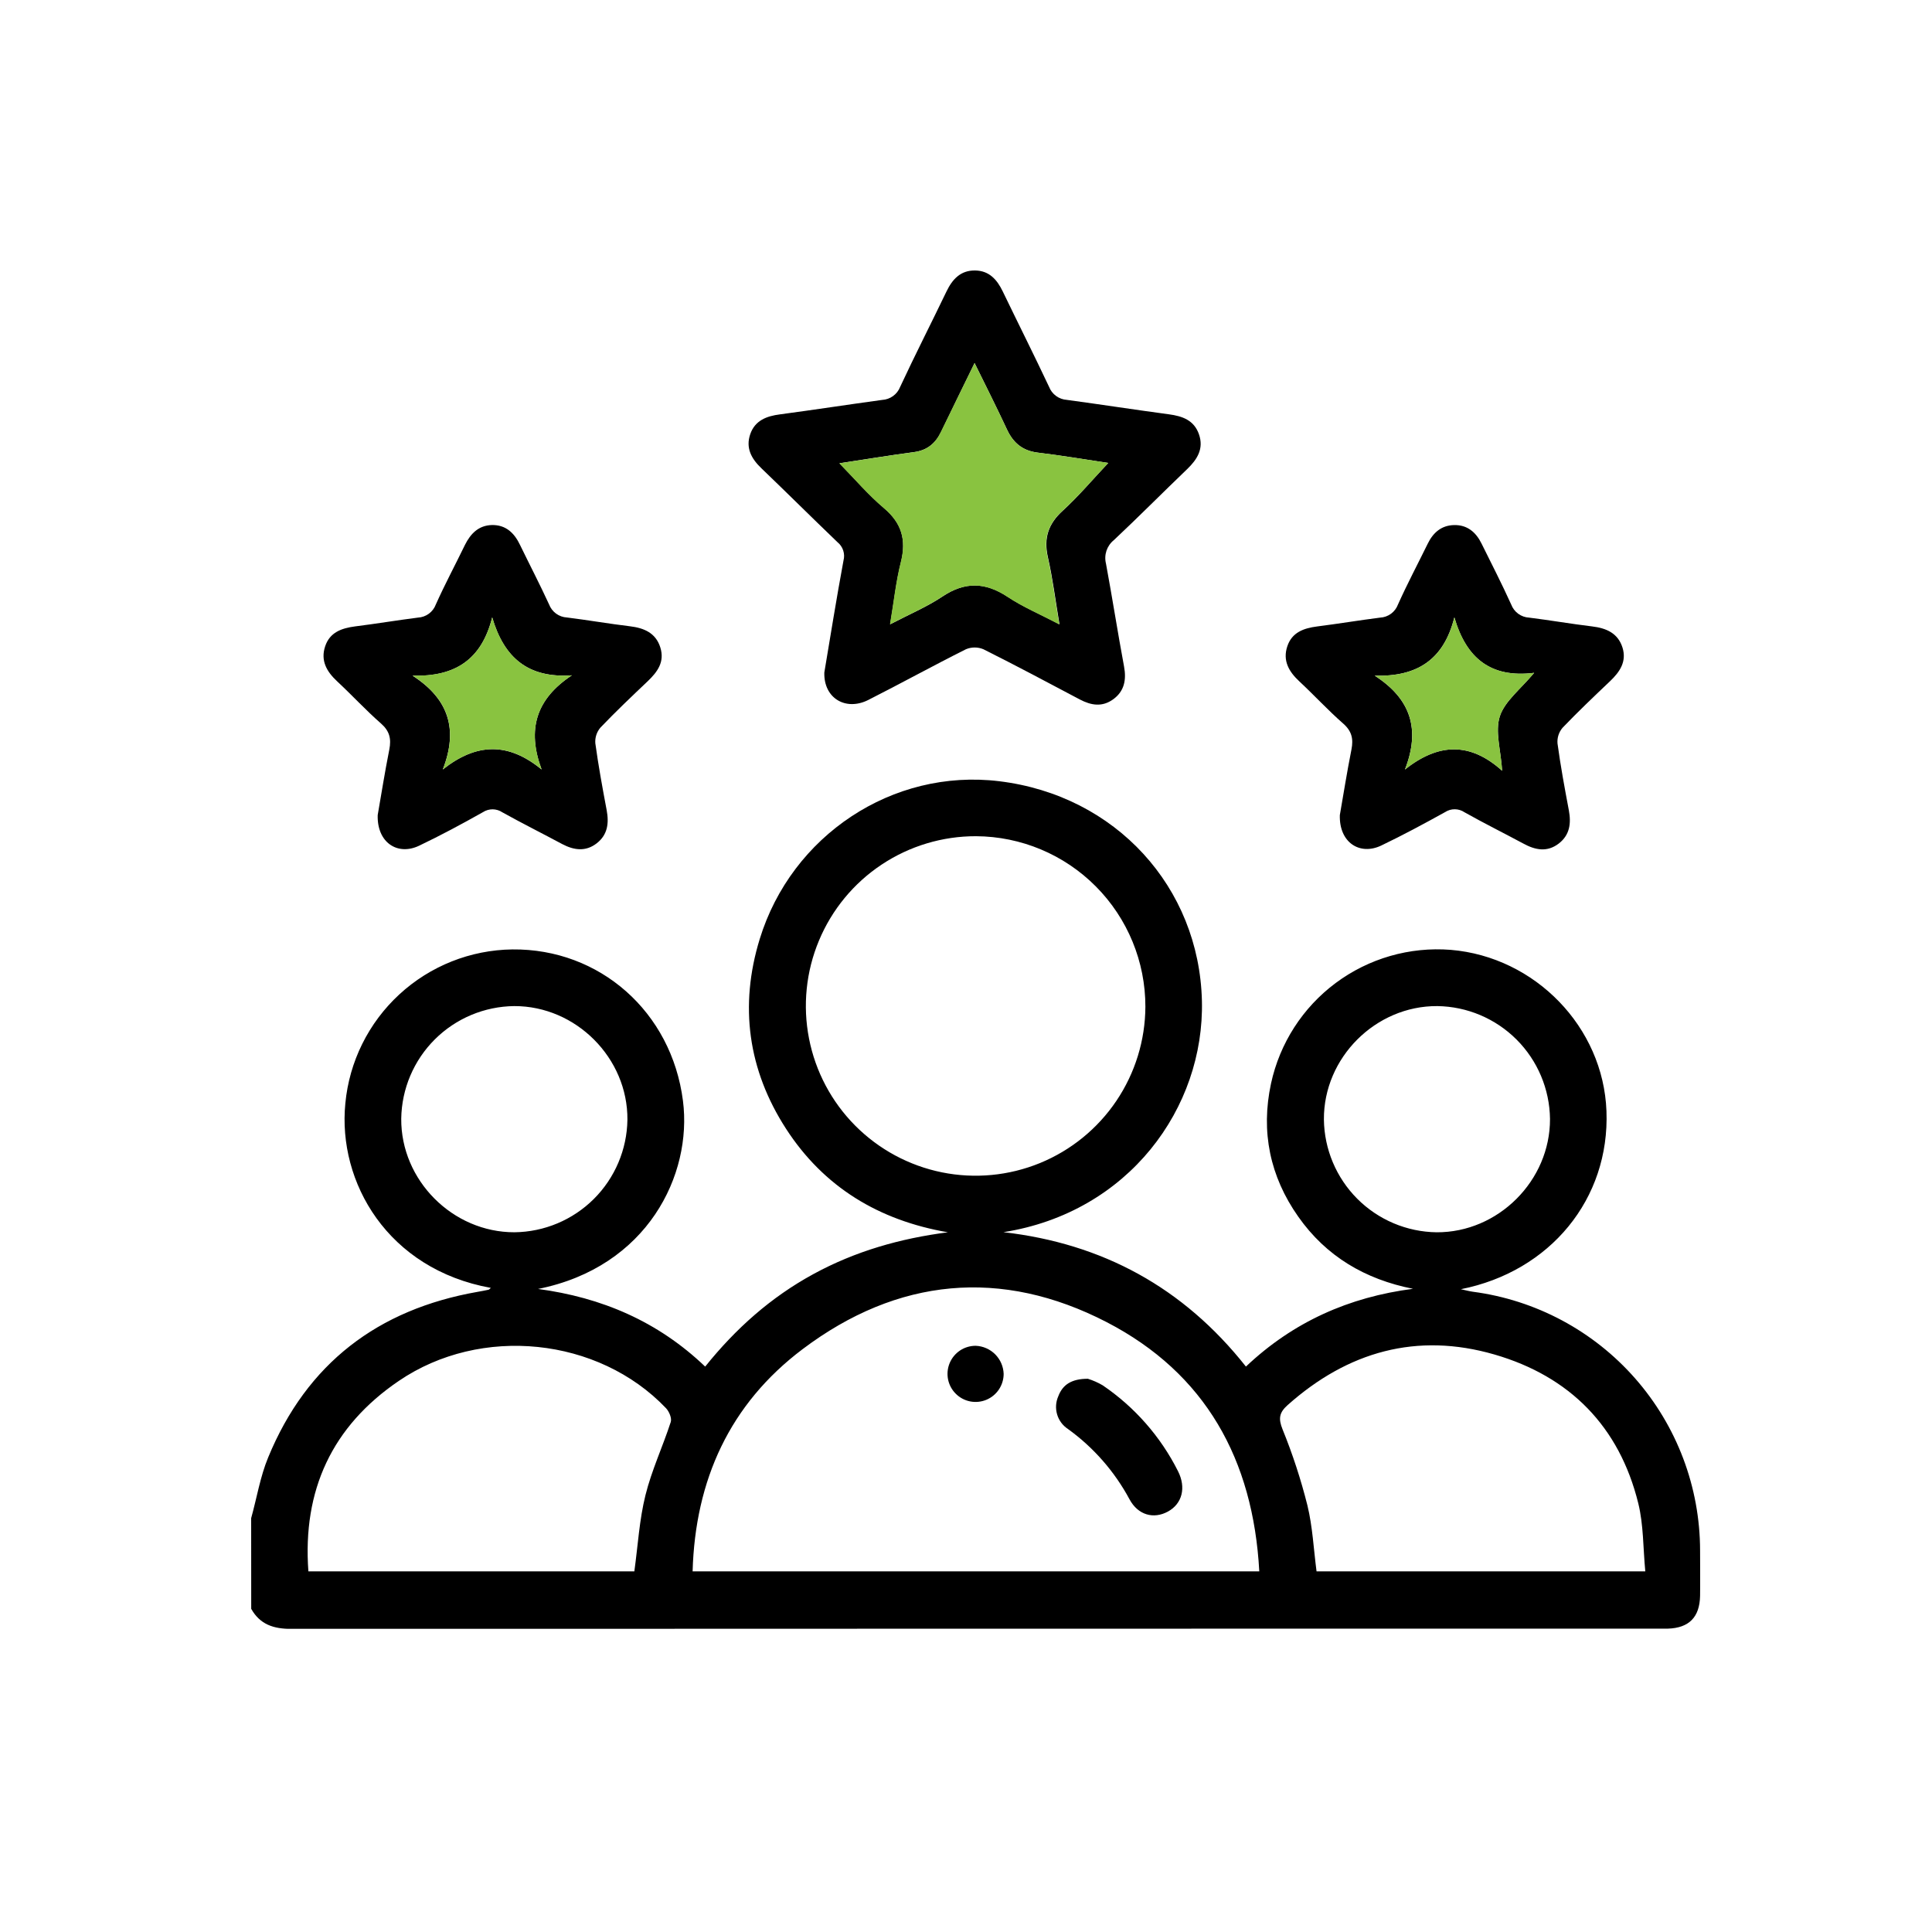
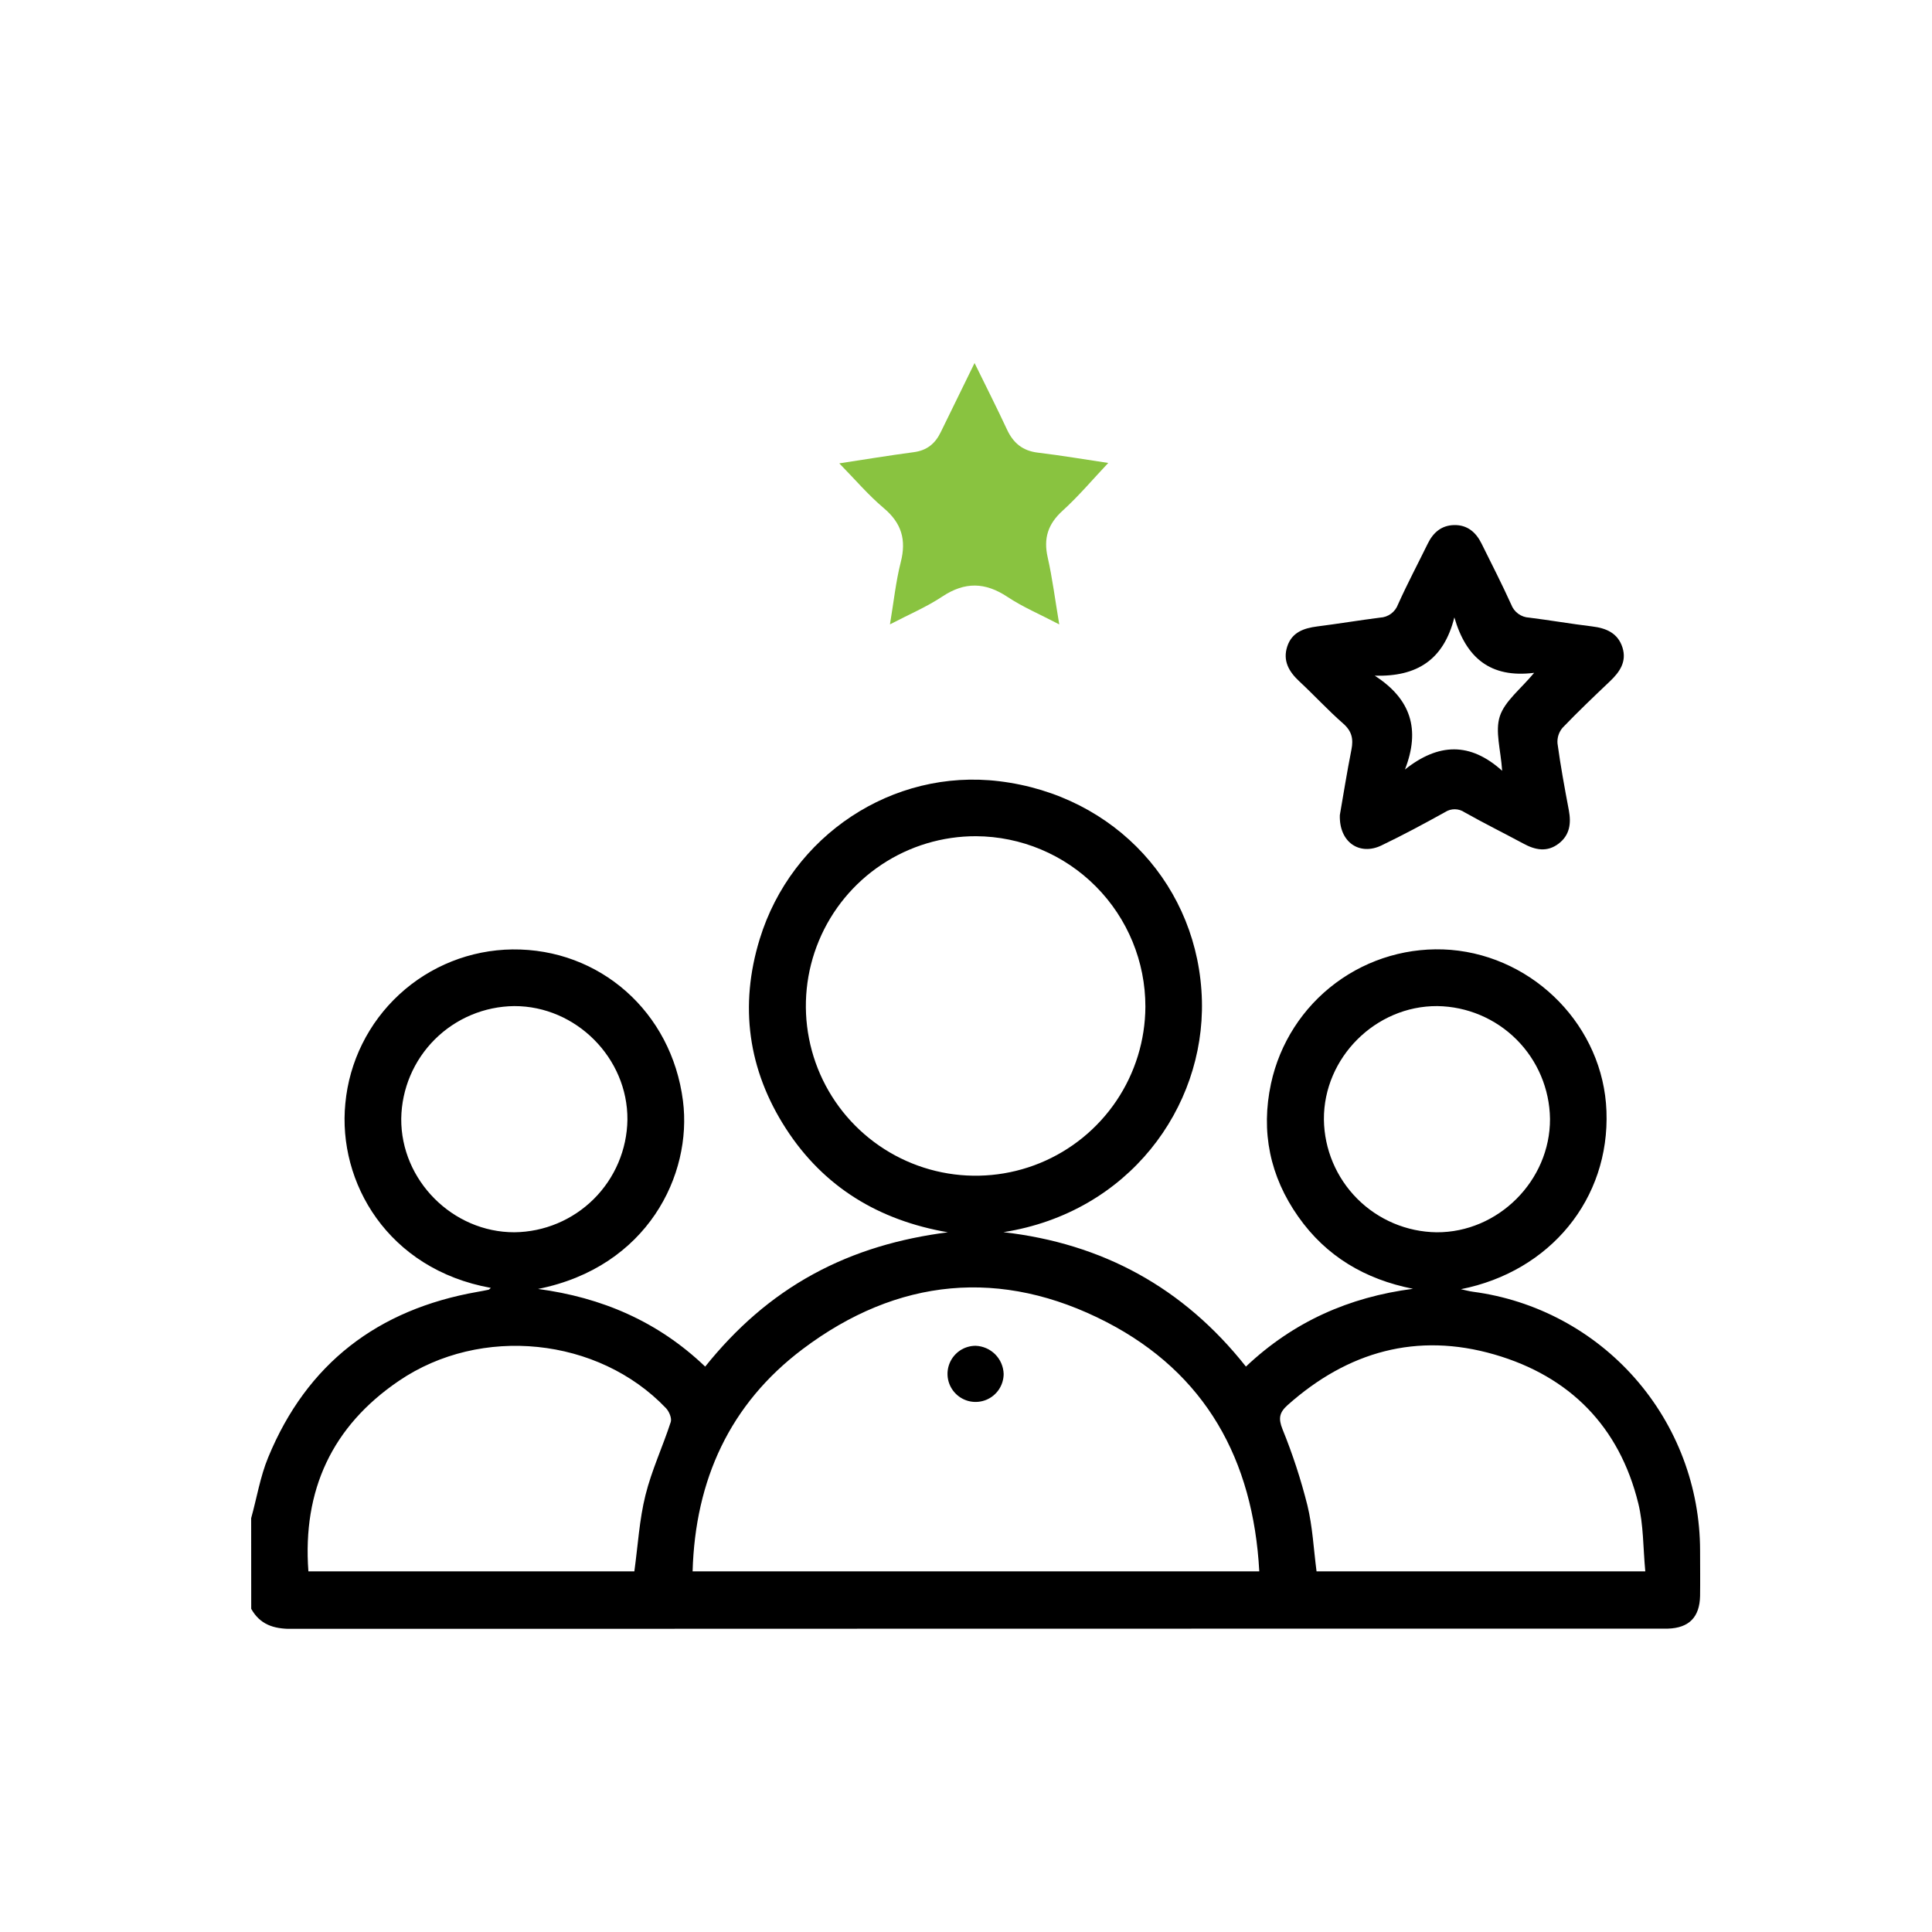
<svg xmlns="http://www.w3.org/2000/svg" width="100" height="100" viewBox="0 0 100 100" fill="none">
  <g clip-path="url(#clip0_3009_998)">
    <path d="M13 78.581C13.293 77.531 13.467 76.434 13.881 75.435C15.884 70.571 19.559 67.774 24.712 66.867C24.902 66.833 25.095 66.799 25.284 66.757C25.325 66.748 25.357 66.701 25.406 66.661C20.07 65.696 17.47 61.194 17.875 57.111C18.078 54.95 19.074 52.941 20.67 51.47C22.266 49.998 24.349 49.169 26.52 49.142C31.03 49.094 34.761 52.361 35.35 56.979C35.841 60.807 33.511 65.585 27.851 66.716C31.133 67.156 34.043 68.386 36.5 70.735C38.082 68.763 39.904 67.143 42.097 65.948C44.266 64.765 46.585 64.103 49.061 63.783C45.496 63.168 42.64 61.45 40.679 58.415C38.719 55.38 38.258 52.066 39.323 48.604C40.968 43.247 46.195 39.764 51.719 40.436C57.761 41.17 62.067 45.928 62.211 51.8C62.346 57.339 58.426 62.755 51.938 63.777C57.064 64.365 61.252 66.641 64.489 70.734C66.935 68.419 69.823 67.137 73.137 66.708C70.657 66.218 68.642 65.029 67.198 62.975C65.73 60.892 65.252 58.572 65.787 56.086C66.237 54.001 67.428 52.15 69.139 50.877C70.85 49.605 72.965 48.996 75.091 49.164C79.464 49.53 82.987 53.166 83.15 57.506C83.327 62.056 80.236 65.814 75.615 66.729C75.823 66.773 76.03 66.832 76.241 66.861C79.49 67.29 82.473 68.884 84.635 71.347C86.796 73.809 87.991 76.973 87.996 80.25C87.996 81.031 88.007 81.812 87.996 82.598C87.975 83.708 87.423 84.263 86.33 84.298C86.183 84.298 86.036 84.298 85.889 84.298C62.286 84.298 38.682 84.302 15.077 84.311C14.167 84.311 13.462 84.091 13.003 83.273L13 78.581ZM65.18 81.332C64.866 75.537 62.391 71.082 57.288 68.437C51.83 65.613 46.45 66.133 41.541 69.833C37.775 72.671 35.984 76.599 35.849 81.332H65.18ZM50.518 43.282C48.781 43.278 47.082 43.789 45.635 44.75C44.188 45.711 43.059 47.08 42.39 48.683C41.72 50.286 41.541 52.051 41.875 53.756C42.208 55.461 43.039 57.028 44.264 58.261C45.488 59.493 47.05 60.335 48.752 60.68C50.454 61.025 52.221 60.858 53.828 60.2C55.436 59.541 56.812 58.421 57.783 56.981C58.754 55.541 59.277 53.845 59.285 52.108C59.288 49.777 58.367 47.539 56.724 45.885C55.081 44.23 52.85 43.294 50.518 43.282ZM32.834 81.332C33.02 79.98 33.093 78.655 33.409 77.39C33.729 76.098 34.306 74.873 34.718 73.602C34.781 73.406 34.634 73.056 34.47 72.885C30.971 69.216 24.892 68.582 20.643 71.475C17.19 73.823 15.653 77.127 15.962 81.332H32.834ZM85.16 81.332C85.044 80.119 85.072 78.931 84.798 77.817C83.819 73.834 81.249 71.239 77.357 70.11C73.344 68.945 69.757 69.955 66.643 72.731C66.221 73.109 66.157 73.414 66.382 73.976C66.904 75.257 67.334 76.574 67.671 77.916C67.939 79.017 67.992 80.169 68.144 81.332H85.16ZM26.615 52.075C25.073 52.092 23.599 52.71 22.507 53.798C21.415 54.886 20.791 56.358 20.768 57.9C20.743 61.092 23.432 63.789 26.63 63.782C28.171 63.764 29.645 63.146 30.737 62.058C31.829 60.97 32.453 59.498 32.475 57.957C32.5 54.766 29.813 52.067 26.615 52.075ZM80.228 57.913C80.208 56.372 79.587 54.899 78.498 53.808C77.408 52.718 75.936 52.096 74.395 52.075C71.2 52.056 68.505 54.747 68.525 57.945C68.544 59.486 69.165 60.959 70.254 62.05C71.343 63.14 72.816 63.762 74.357 63.783C77.546 63.801 80.241 61.108 80.228 57.913Z" fill="black" />
-     <path d="M42.667 34.809C42.979 32.953 43.294 30.979 43.659 29.014C43.705 28.842 43.7 28.66 43.644 28.491C43.589 28.322 43.485 28.173 43.346 28.061C42.026 26.795 40.728 25.502 39.407 24.235C38.889 23.739 38.588 23.186 38.832 22.474C39.076 21.762 39.677 21.536 40.376 21.447C42.137 21.212 43.898 20.94 45.659 20.7C45.863 20.689 46.059 20.619 46.224 20.5C46.39 20.381 46.517 20.216 46.591 20.026C47.362 18.369 48.195 16.743 48.986 15.095C49.295 14.45 49.72 13.988 50.477 14C51.201 14.012 51.608 14.473 51.903 15.086C52.697 16.733 53.517 18.363 54.298 20.019C54.371 20.209 54.497 20.374 54.661 20.494C54.825 20.615 55.021 20.685 55.224 20.698C56.985 20.936 58.746 21.209 60.507 21.445C61.203 21.539 61.802 21.749 62.056 22.473C62.321 23.226 61.969 23.78 61.441 24.288C60.173 25.503 58.935 26.754 57.653 27.957C57.476 28.099 57.344 28.289 57.271 28.504C57.199 28.719 57.19 28.951 57.245 29.171C57.574 30.945 57.851 32.728 58.181 34.501C58.309 35.193 58.193 35.779 57.62 36.195C57.048 36.61 56.473 36.51 55.893 36.205C54.232 35.325 52.578 34.444 50.903 33.606C50.76 33.545 50.605 33.514 50.449 33.514C50.293 33.514 50.138 33.545 49.995 33.606C48.295 34.457 46.629 35.376 44.934 36.234C43.775 36.813 42.629 36.142 42.667 34.809ZM50.445 18.79C49.83 20.052 49.262 21.206 48.705 22.364C48.419 22.951 47.987 23.311 47.312 23.4C46.042 23.569 44.78 23.777 43.453 23.978C44.255 24.796 44.947 25.613 45.756 26.296C46.673 27.071 46.919 27.936 46.637 29.084C46.38 30.101 46.271 31.157 46.076 32.313C47.073 31.792 47.984 31.41 48.782 30.875C49.945 30.098 50.998 30.125 52.158 30.891C52.952 31.418 53.846 31.795 54.839 32.315C54.624 31.036 54.486 29.927 54.239 28.841C54.016 27.853 54.257 27.116 55.011 26.431C55.837 25.674 56.571 24.8 57.364 23.961C56.167 23.783 54.948 23.575 53.721 23.428C52.93 23.333 52.446 22.927 52.12 22.227C51.597 21.106 51.038 19.998 50.444 18.79H50.445Z" fill="black" />
-     <path d="M19.55 42.186C19.724 41.192 19.914 39.984 20.151 38.794C20.259 38.242 20.167 37.84 19.721 37.448C18.933 36.758 18.219 35.981 17.452 35.267C16.91 34.763 16.581 34.196 16.831 33.45C17.073 32.727 17.679 32.516 18.375 32.423C19.464 32.287 20.547 32.105 21.634 31.967C21.838 31.956 22.035 31.886 22.199 31.765C22.363 31.644 22.488 31.477 22.559 31.286C23.026 30.241 23.569 29.231 24.066 28.204C24.36 27.617 24.771 27.197 25.456 27.176C26.178 27.16 26.619 27.583 26.916 28.204C27.414 29.231 27.944 30.25 28.421 31.286C28.493 31.476 28.619 31.641 28.783 31.761C28.948 31.881 29.143 31.951 29.347 31.961C30.434 32.096 31.517 32.285 32.605 32.416C33.339 32.504 33.943 32.761 34.178 33.511C34.413 34.261 34.032 34.773 33.532 35.254C32.7 36.044 31.867 36.833 31.076 37.663C30.885 37.888 30.791 38.179 30.814 38.473C30.973 39.632 31.184 40.783 31.401 41.933C31.526 42.605 31.454 43.209 30.885 43.65C30.316 44.092 29.711 44.011 29.1 43.689C28.073 43.138 27.022 42.614 26.001 42.045C25.853 41.946 25.68 41.892 25.502 41.89C25.324 41.889 25.149 41.939 25 42.036C23.909 42.651 22.813 43.239 21.693 43.774C20.573 44.308 19.505 43.605 19.55 42.186ZM29.599 34.955C27.333 35.11 26.089 34.046 25.475 31.956C24.929 34.143 23.55 35.038 21.353 34.972C23.236 36.183 23.723 37.761 22.919 39.829C24.65 38.455 26.294 38.401 28.033 39.829C27.263 37.757 27.749 36.177 29.599 34.955Z" fill="black" />
    <path d="M69.35 42.187C69.524 41.194 69.714 39.986 69.951 38.794C70.059 38.244 69.97 37.842 69.522 37.45C68.734 36.76 68.021 35.982 67.253 35.267C66.712 34.764 66.383 34.197 66.631 33.452C66.873 32.728 67.479 32.516 68.175 32.425C69.264 32.288 70.346 32.106 71.434 31.968C71.638 31.958 71.834 31.888 71.999 31.767C72.163 31.646 72.288 31.48 72.359 31.289C72.838 30.222 73.386 29.189 73.901 28.138C74.18 27.567 74.605 27.195 75.256 27.178C75.945 27.16 76.394 27.546 76.686 28.138C77.204 29.186 77.739 30.227 78.221 31.292C78.293 31.482 78.418 31.648 78.583 31.768C78.748 31.888 78.943 31.958 79.147 31.968C80.234 32.103 81.317 32.292 82.405 32.423C83.139 32.511 83.743 32.768 83.98 33.518C84.207 34.244 83.84 34.779 83.334 35.26C82.502 36.051 81.67 36.841 80.877 37.67C80.686 37.895 80.592 38.186 80.616 38.48C80.773 39.638 80.986 40.79 81.203 41.939C81.328 42.611 81.256 43.215 80.686 43.658C80.082 44.126 79.462 44 78.839 43.658C77.83 43.115 76.803 42.607 75.802 42.043C75.655 41.943 75.481 41.889 75.303 41.887C75.125 41.885 74.95 41.936 74.801 42.033C73.715 42.635 72.619 43.225 71.499 43.762C70.379 44.299 69.306 43.606 69.35 42.187ZM77.751 39.896C77.681 38.819 77.375 37.852 77.632 37.071C77.889 36.29 78.708 35.668 79.407 34.826C77.135 35.109 75.884 34.046 75.277 31.956C74.731 34.143 73.351 35.038 71.154 34.972C73.037 36.183 73.524 37.761 72.72 39.83C74.452 38.454 76.096 38.402 77.751 39.896Z" fill="black" />
    <path d="M50.443 18.79C51.038 20.003 51.597 21.106 52.12 22.229C52.445 22.929 52.93 23.334 53.721 23.429C54.948 23.576 56.167 23.785 57.363 23.962C56.571 24.8 55.837 25.673 54.999 26.435C54.245 27.12 54.004 27.857 54.227 28.845C54.474 29.931 54.611 31.046 54.827 32.319C53.834 31.799 52.94 31.422 52.146 30.895C50.991 30.129 49.944 30.103 48.77 30.879C47.966 31.415 47.061 31.796 46.064 32.317C46.259 31.155 46.368 30.1 46.625 29.089C46.918 27.942 46.667 27.076 45.744 26.3C44.935 25.618 44.243 24.8 43.441 23.983C44.762 23.782 46.03 23.573 47.3 23.404C47.975 23.315 48.406 22.964 48.693 22.368C49.261 21.206 49.828 20.052 50.443 18.79Z" fill="#89C340" />
-     <path d="M29.602 34.955C27.751 36.177 27.266 37.743 28.036 39.826C26.297 38.401 24.661 38.455 22.921 39.826C23.726 37.757 23.238 36.183 21.355 34.968C23.557 35.034 24.932 34.139 25.478 31.952C26.091 34.046 27.336 35.115 29.602 34.955Z" fill="#89C340" />
-     <path d="M77.753 39.896C76.098 38.402 74.454 38.454 72.722 39.83C73.526 37.755 73.039 36.183 71.156 34.972C73.358 35.037 74.733 34.143 75.279 31.956C75.891 34.046 77.137 35.109 79.409 34.826C78.71 35.668 77.896 36.279 77.634 37.071C77.373 37.864 77.683 38.819 77.753 39.896Z" fill="#89C340" />
-     <path d="M56.309 71.365C56.577 71.449 56.834 71.562 57.075 71.704C58.731 72.829 60.073 74.358 60.973 76.147C61.405 76.999 61.191 77.834 60.452 78.238C59.714 78.641 58.904 78.424 58.464 77.605C57.691 76.165 56.6 74.919 55.275 73.963C55.005 73.785 54.807 73.519 54.716 73.209C54.625 72.9 54.646 72.569 54.776 72.273C55.006 71.659 55.477 71.365 56.309 71.365Z" fill="black" />
    <path d="M51.949 71.114C51.948 71.401 51.862 71.682 51.702 71.921C51.542 72.159 51.315 72.345 51.049 72.455C50.783 72.564 50.491 72.592 50.21 72.536C49.928 72.479 49.669 72.34 49.467 72.136C49.264 71.933 49.126 71.674 49.07 71.392C49.015 71.11 49.044 70.818 49.155 70.552C49.265 70.287 49.452 70.061 49.691 69.901C49.93 69.742 50.212 69.658 50.499 69.658C50.88 69.672 51.242 69.83 51.511 70.1C51.78 70.37 51.937 70.733 51.949 71.114Z" fill="black" />
  </g>
  <defs>
    <clipPath id="clip0_3009_998">
      <rect width="75" height="70.306" fill="white" transform="translate(13 14)" />
    </clipPath>
  </defs>
</svg>